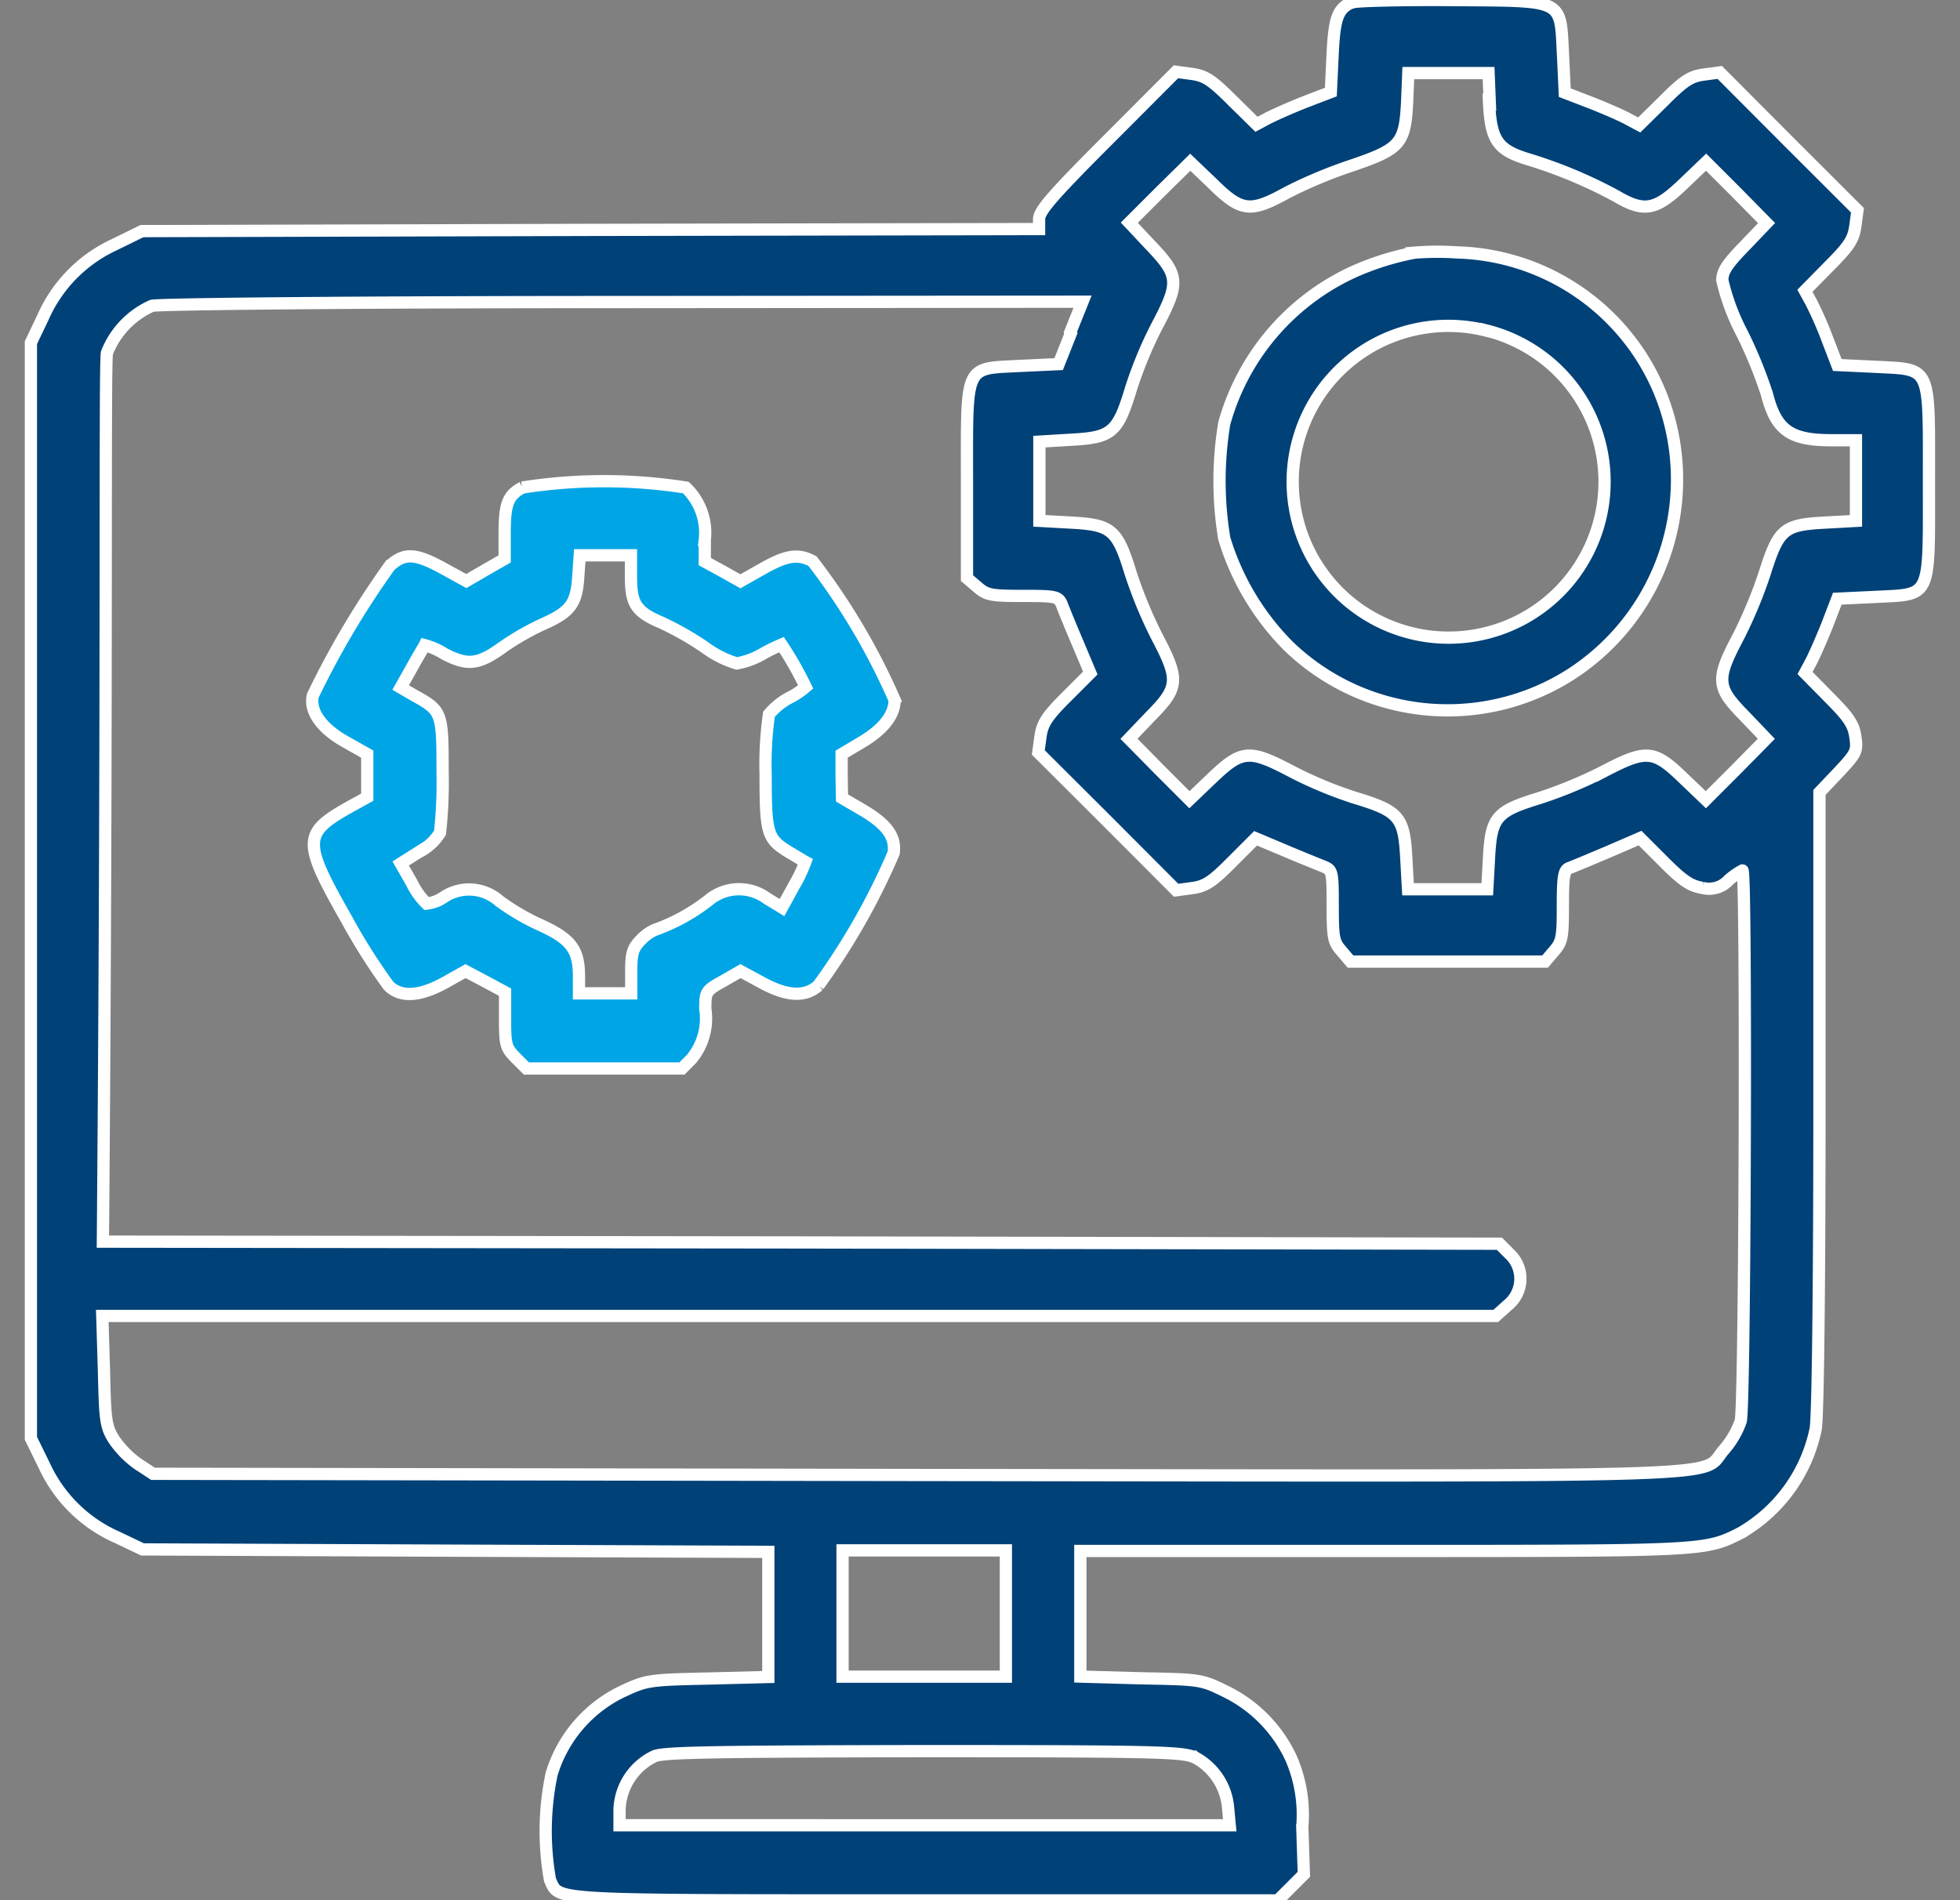
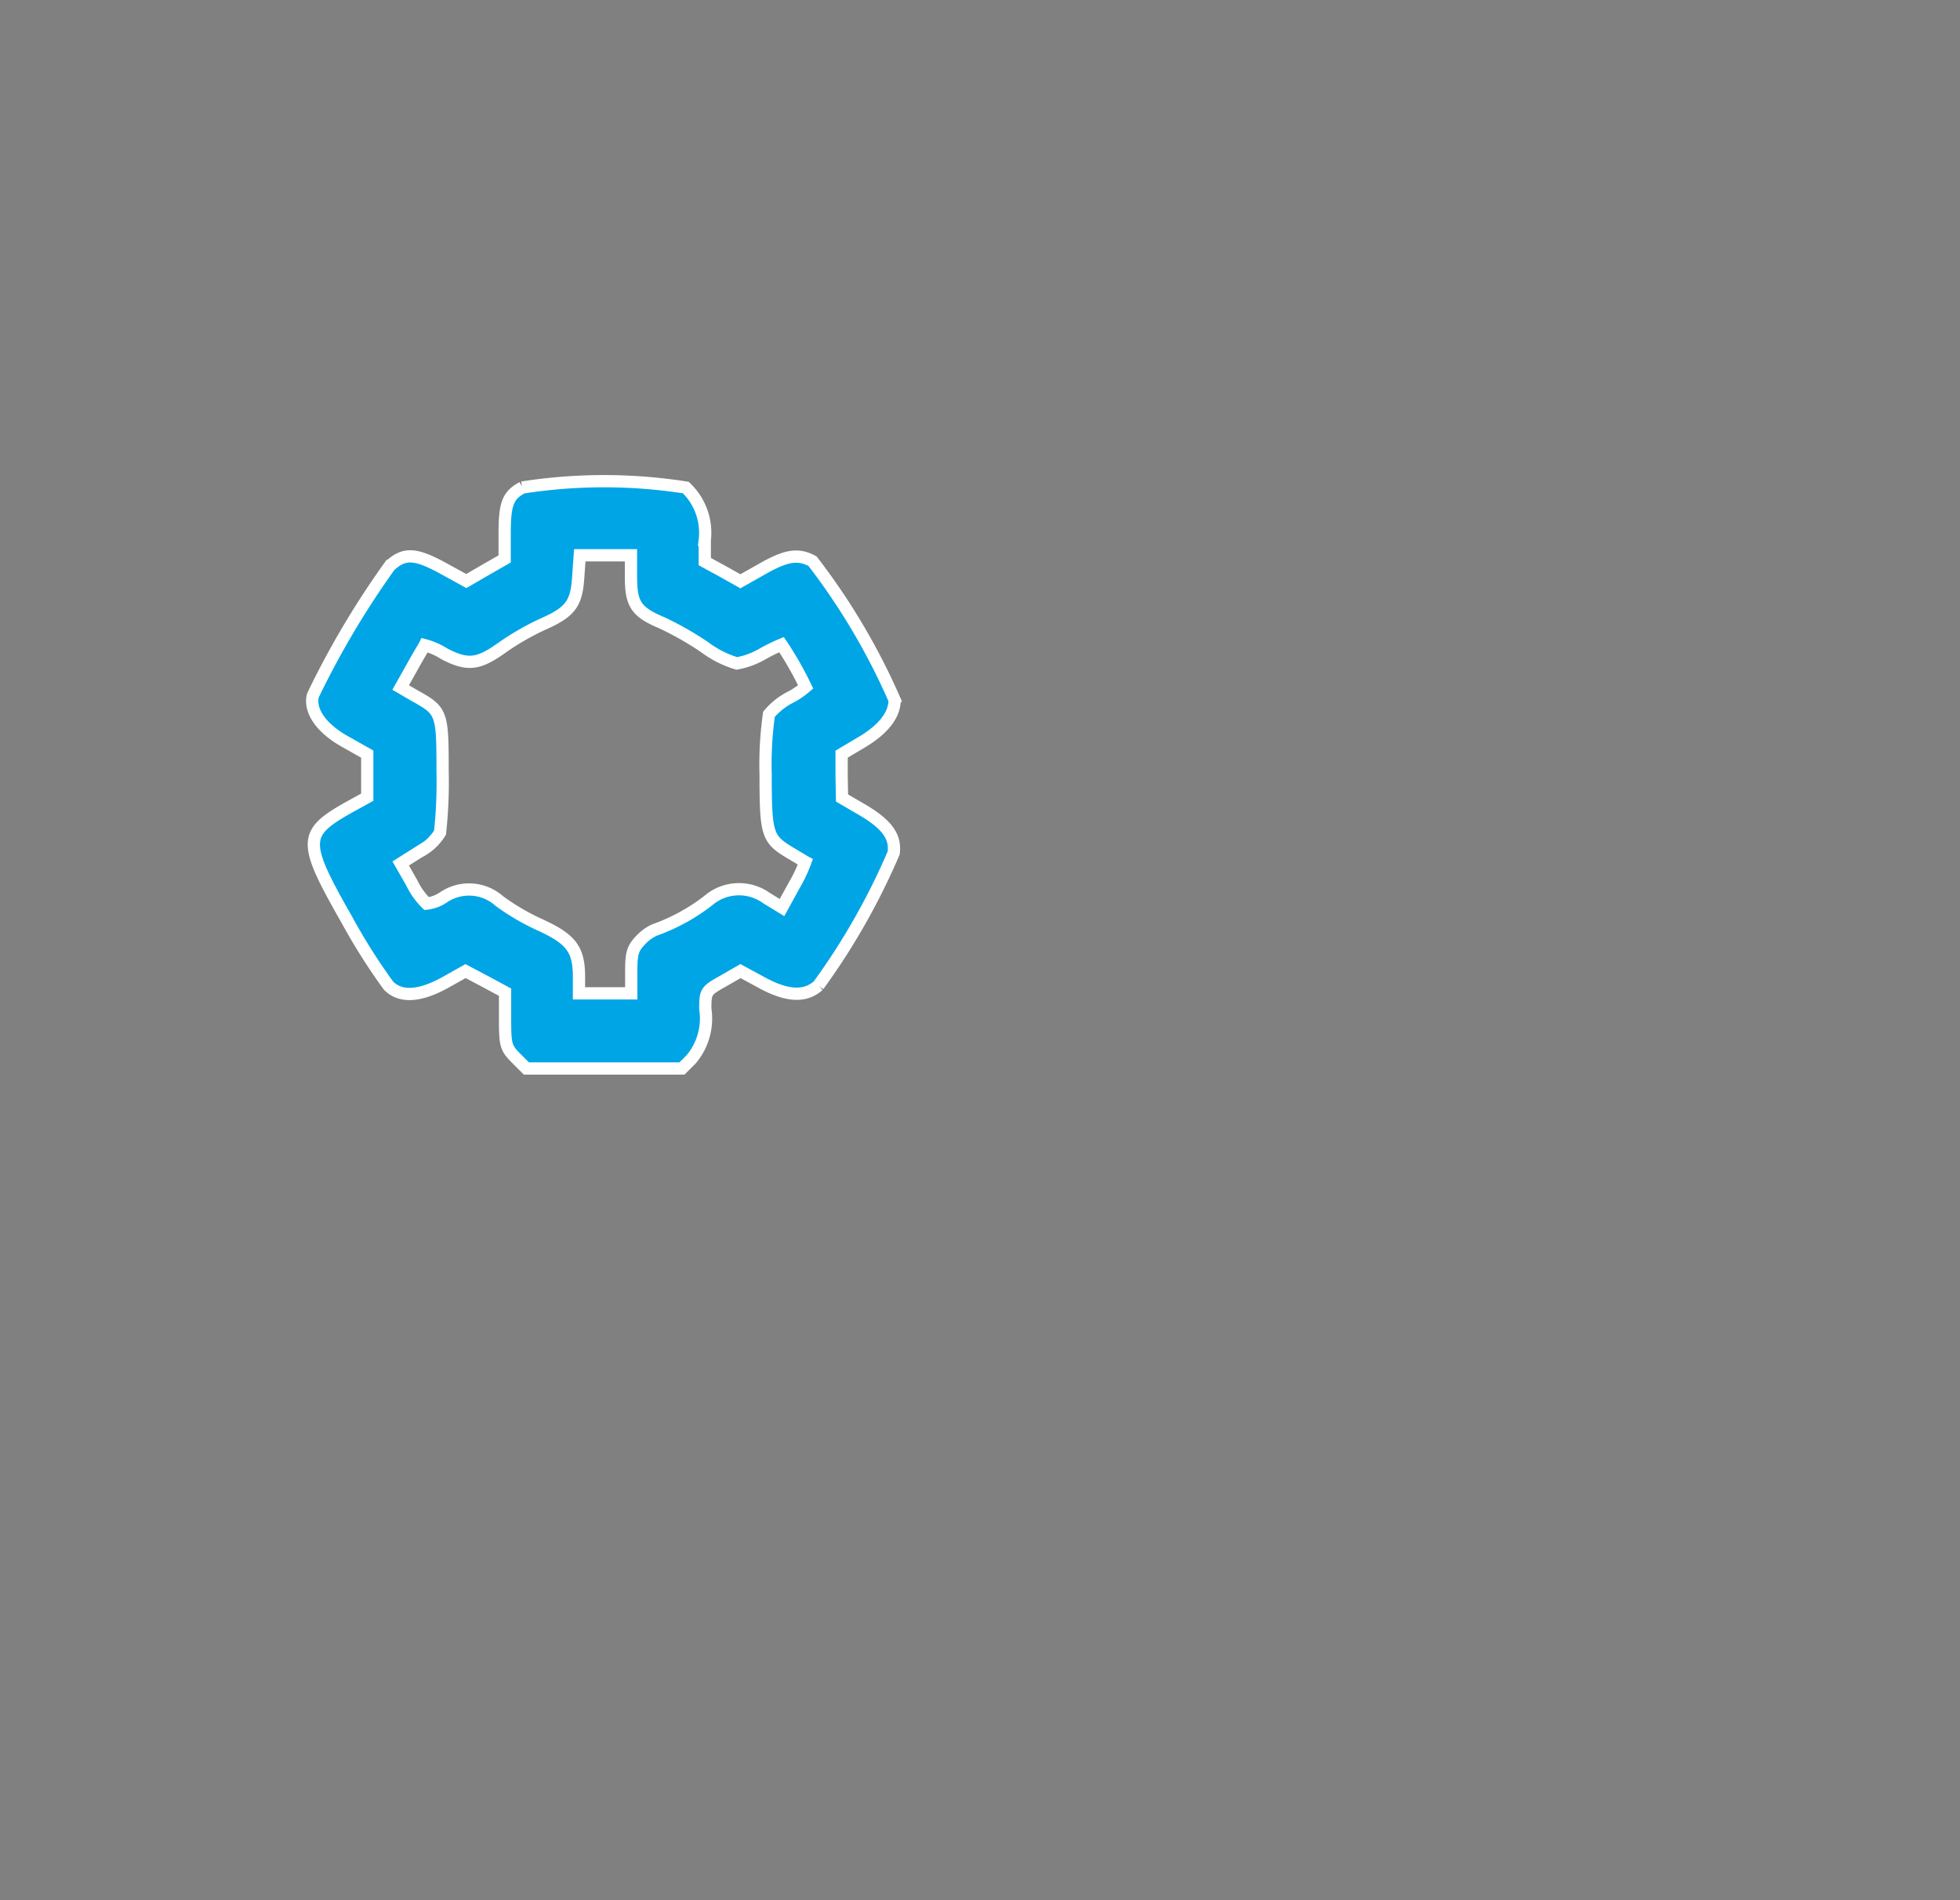
<svg xmlns="http://www.w3.org/2000/svg" width="48" height="46.546" viewBox="0 0 48 46.546">
  <rect x="0" y="0" width="48" height="46.546" fill="#808080" stroke="none" />
  <defs>
    <clipPath id="clip-path">
      <rect id="Rectangle_21625" data-name="Rectangle 21625" width="48" height="46.546" fill="#ea2020" />
    </clipPath>
  </defs>
  <g id="Comprehensive_IT_Support" data-name="Comprehensive IT Support" clip-path="url(#clip-path)">
    <g id="Mask_Group_73" data-name="Mask Group 73" transform="translate(0.757 0)">
      <g id="Layer_1-2">
-         <path id="Path_80504" data-name="Path 80504" d="M32.378.061c-.373.155-.455.373-.5,1.3l-.043.91-.639.245c-.344.136-.755.319-.911.4l-.271.145-.6-.59c-.5-.5-.663-.6-.98-.644l-.392-.053L26.365,3.455C25.02,4.8,24.69,5.184,24.69,5.382v.245l-10.985.02-10.985.03-.692.339A3.522,3.522,0,0,0,.291,7.8L0,8.408v26.84l.339.692a3.522,3.522,0,0,0,1.784,1.738l.61.291L10.4,38l7.659.029v3.065l-1.47.038c-1.4.029-1.511.043-2.028.281a3.291,3.291,0,0,0-1.81,2.063,6.8,6.8,0,0,0-.038,2.59c.238.518-.136.5,9.223.5h8.6l.319-.319.319-.319-.038-1.162a3.475,3.475,0,0,0-.271-1.675,3.413,3.413,0,0,0-1.612-1.646c-.59-.291-.62-.291-2.072-.319L25.7,41.084V38.007h7.441c7.921,0,7.857,0,8.738-.445a3.828,3.828,0,0,0,1.83-2.546c.053-.309.092-3.321.092-8.041V19.426l.465-.49c.436-.465.465-.518.416-.862-.043-.309-.155-.484-.644-.973l-.59-.6.145-.271c.082-.155.261-.562.4-.91l.245-.639.919-.043c1.4-.073,1.326.082,1.326-2.817S46.555,9.074,45.157,9l-.919-.043-.245-.639a9.1,9.1,0,0,0-.4-.91l-.148-.269.59-.6c.5-.5.6-.663.644-.98l.053-.392L43.043,3.48,41.359,1.79l-.392.053c-.319.043-.484.145-.98.644l-.6.59-.272-.145c-.145-.082-.557-.261-.91-.4l-.641-.247-.043-.919C37.447-.024,37.593.038,34.809.018c-1.235-.01-2.329.019-2.431.053Zm3.331,2.455c.043.939.208,1.172.954,1.4a11.55,11.55,0,0,1,2.154.9c.692.408.973.354,1.646-.291l.562-.537.746.746.735.746-.537.562c-.426.436-.547.62-.547.838a5.405,5.405,0,0,0,.49,1.312,11.063,11.063,0,0,1,.6,1.47c.228.891.562,1.138,1.593,1.138h.59v1.975l-.775.043c-.992.053-1.119.163-1.458,1.235a11.318,11.318,0,0,1-.644,1.552c-.557,1.055-.547,1.244.145,1.946l.537.562-.735.746-.746.746-.562-.537c-.716-.692-.9-.7-1.96-.145a11.07,11.07,0,0,1-1.544.639c-1.075.327-1.191.474-1.244,1.462l-.043.775H33.725l-.043-.775c-.053-.992-.174-1.138-1.244-1.462a10.01,10.01,0,0,1-1.544-.639c-1.055-.557-1.235-.547-1.96.145l-.562.537-.746-.746-.735-.746.537-.562c.692-.7.7-.891.145-1.946a11.071,11.071,0,0,1-.639-1.544c-.327-1.075-.474-1.191-1.462-1.244l-.775-.043v-1.94l.78-.047c.992-.053,1.138-.174,1.462-1.244a10.011,10.011,0,0,1,.639-1.544c.557-1.055.547-1.235-.145-1.96L26.9,5.471l.746-.746.746-.735.562.537c.692.683.919.7,1.82.2a11.566,11.566,0,0,1,1.564-.653c1.2-.408,1.312-.537,1.365-1.552l.029-.716h1.966l.029.716ZM25.469,8.18l-.3.755-.919.043c-1.4.073-1.326-.092-1.326,2.827v2.372l.256.218c.228.2.339.218,1.119.218s.861.01.944.2c.043.116.218.547.392.954l.309.735-.581.581c-.49.49-.59.653-.639.973l-.053.392,1.69,1.685,1.685,1.69.392-.053c.319-.043.484-.145.973-.639l.581-.581.735.309c.408.174.838.344.954.392.189.082.2.136.2.944s.02.891.218,1.119l.218.256h4.764l.218-.256c.2-.228.218-.339.218-1.119,0-.735.029-.871.163-.919.082-.029.509-.208.944-.392l.784-.339.581.581c.474.474.653.59.944.639a.653.653,0,0,0,.644-.189,1.665,1.665,0,0,1,.339-.238c.1,0,.063,13.115-.043,13.488a2.176,2.176,0,0,1-.408.7c-.63.7,1.084.644-19.781.62L2.989,36.117l-.373-.245a2.4,2.4,0,0,1-.582-.594c-.2-.319-.218-.465-.245-1.685l-.041-1.343H35.874l.291-.261a.833.833,0,0,0,.043-1.263l-.245-.245-17.1-.031-17.1-.02c.112-13.642.038-21.548.1-21.776a2.111,2.111,0,0,1,1.1-1.147c.184-.043,4.759-.092,11.551-.092l11.241-.009-.3.746ZM23.877,39.542v1.544h-4V37.993h4v1.544Zm4.609,3.511a1.54,1.54,0,0,1,.83,1.218l.043.455H14.415v-.309a1.5,1.5,0,0,1,.855-1.381c.218-.1,1.529-.116,6.574-.126,5.664,0,6.347.02,6.632.145Z" transform="translate(0 -0.016)" fill="#004178" stroke="#fff" stroke-width="0.3" />
-         <path id="Path_80505" data-name="Path 80505" d="M41.495,7.838a6.714,6.714,0,0,0-1.511.49,5.785,5.785,0,0,0-3.1,3.684,8.6,8.6,0,0,0,0,2.817,6.328,6.328,0,0,0,1.574,2.638,5.609,5.609,0,0,0,6.875.716,5.679,5.679,0,0,0,2.525-5.931,5.538,5.538,0,0,0-5.275-4.429,7.039,7.039,0,0,0-1.089.01Zm1.82,1.9a3.819,3.819,0,1,1-3.506.877A3.805,3.805,0,0,1,43.315,9.741Z" transform="translate(-7.659 -1.64)" fill="#004178" stroke="#fff" stroke-width="0.3" />
        <path id="Path_80506" data-name="Path 80506" d="M14.882,13.669c-.354.189-.436.392-.436,1.119v.63l-.474.271-.465.271-.562-.309c-.683-.373-.954-.392-1.312-.063A21.249,21.249,0,0,0,9.75,18.762c-.092.373.2.8.784,1.128l.547.309v1.055l-.49.271c-1.089.62-1.089.838-.01,2.731A14.742,14.742,0,0,0,11.6,25.868c.291.3.765.271,1.388-.073l.5-.281.484.256.484.261V26.7c0,.62.02.692.261.939l.261.261h3.81l.228-.228a1.552,1.552,0,0,0,.344-1.23c0-.426.01-.445.436-.683l.426-.245.518.281c.62.339,1.062.363,1.388.073a16.628,16.628,0,0,0,1.845-3.248c.053-.408-.174-.712-.8-1.075l-.465-.271-.01-.528V20.2l.49-.291c.537-.319.808-.673.808-1.036a16.167,16.167,0,0,0-2.01-3.4c-.354-.189-.639-.145-1.22.184l-.547.309-.436-.245-.436-.238v-.528a1.529,1.529,0,0,0-.464-1.285,12.94,12.94,0,0,0-4.009,0Zm2.658,2.2c0,.653.126.848.746,1.109a7.678,7.678,0,0,1,1.055.6,2.542,2.542,0,0,0,.789.4,1.926,1.926,0,0,0,.632-.233,4.493,4.493,0,0,1,.465-.228,8.411,8.411,0,0,1,.59,1.036,1.923,1.923,0,0,1-.408.271,1.685,1.685,0,0,0-.49.4,8.693,8.693,0,0,0-.082,1.47c0,1.47.038,1.583.59,1.917.189.111.363.218.382.228a3.473,3.473,0,0,1-.271.572l-.3.547-.373-.228a1.156,1.156,0,0,0-1.428.053,4.679,4.679,0,0,1-1.326.726,1.12,1.12,0,0,0-.327.238c-.2.208-.238.319-.238.775v.537h-1.28v-.408c0-.663-.189-.919-.939-1.263a5.651,5.651,0,0,1-1.012-.59,1.114,1.114,0,0,0-1.365-.092.909.909,0,0,1-.416.155,1.811,1.811,0,0,1-.363-.509l-.271-.474.445-.281a1.285,1.285,0,0,0,.518-.474,11.488,11.488,0,0,0,.063-1.491c0-1.448-.01-1.491-.683-1.864l-.344-.2.281-.5c.155-.281.3-.518.309-.537a1.744,1.744,0,0,1,.49.218c.572.291.828.261,1.448-.189a6.453,6.453,0,0,1,.939-.537c.683-.3.838-.5.881-1.147l.038-.547h1.254v.527Z" transform="translate(-2.844 -1.727)" fill="#00a5e6" stroke="#fff" stroke-width="0.3" />
      </g>
    </g>
  </g>
</svg>